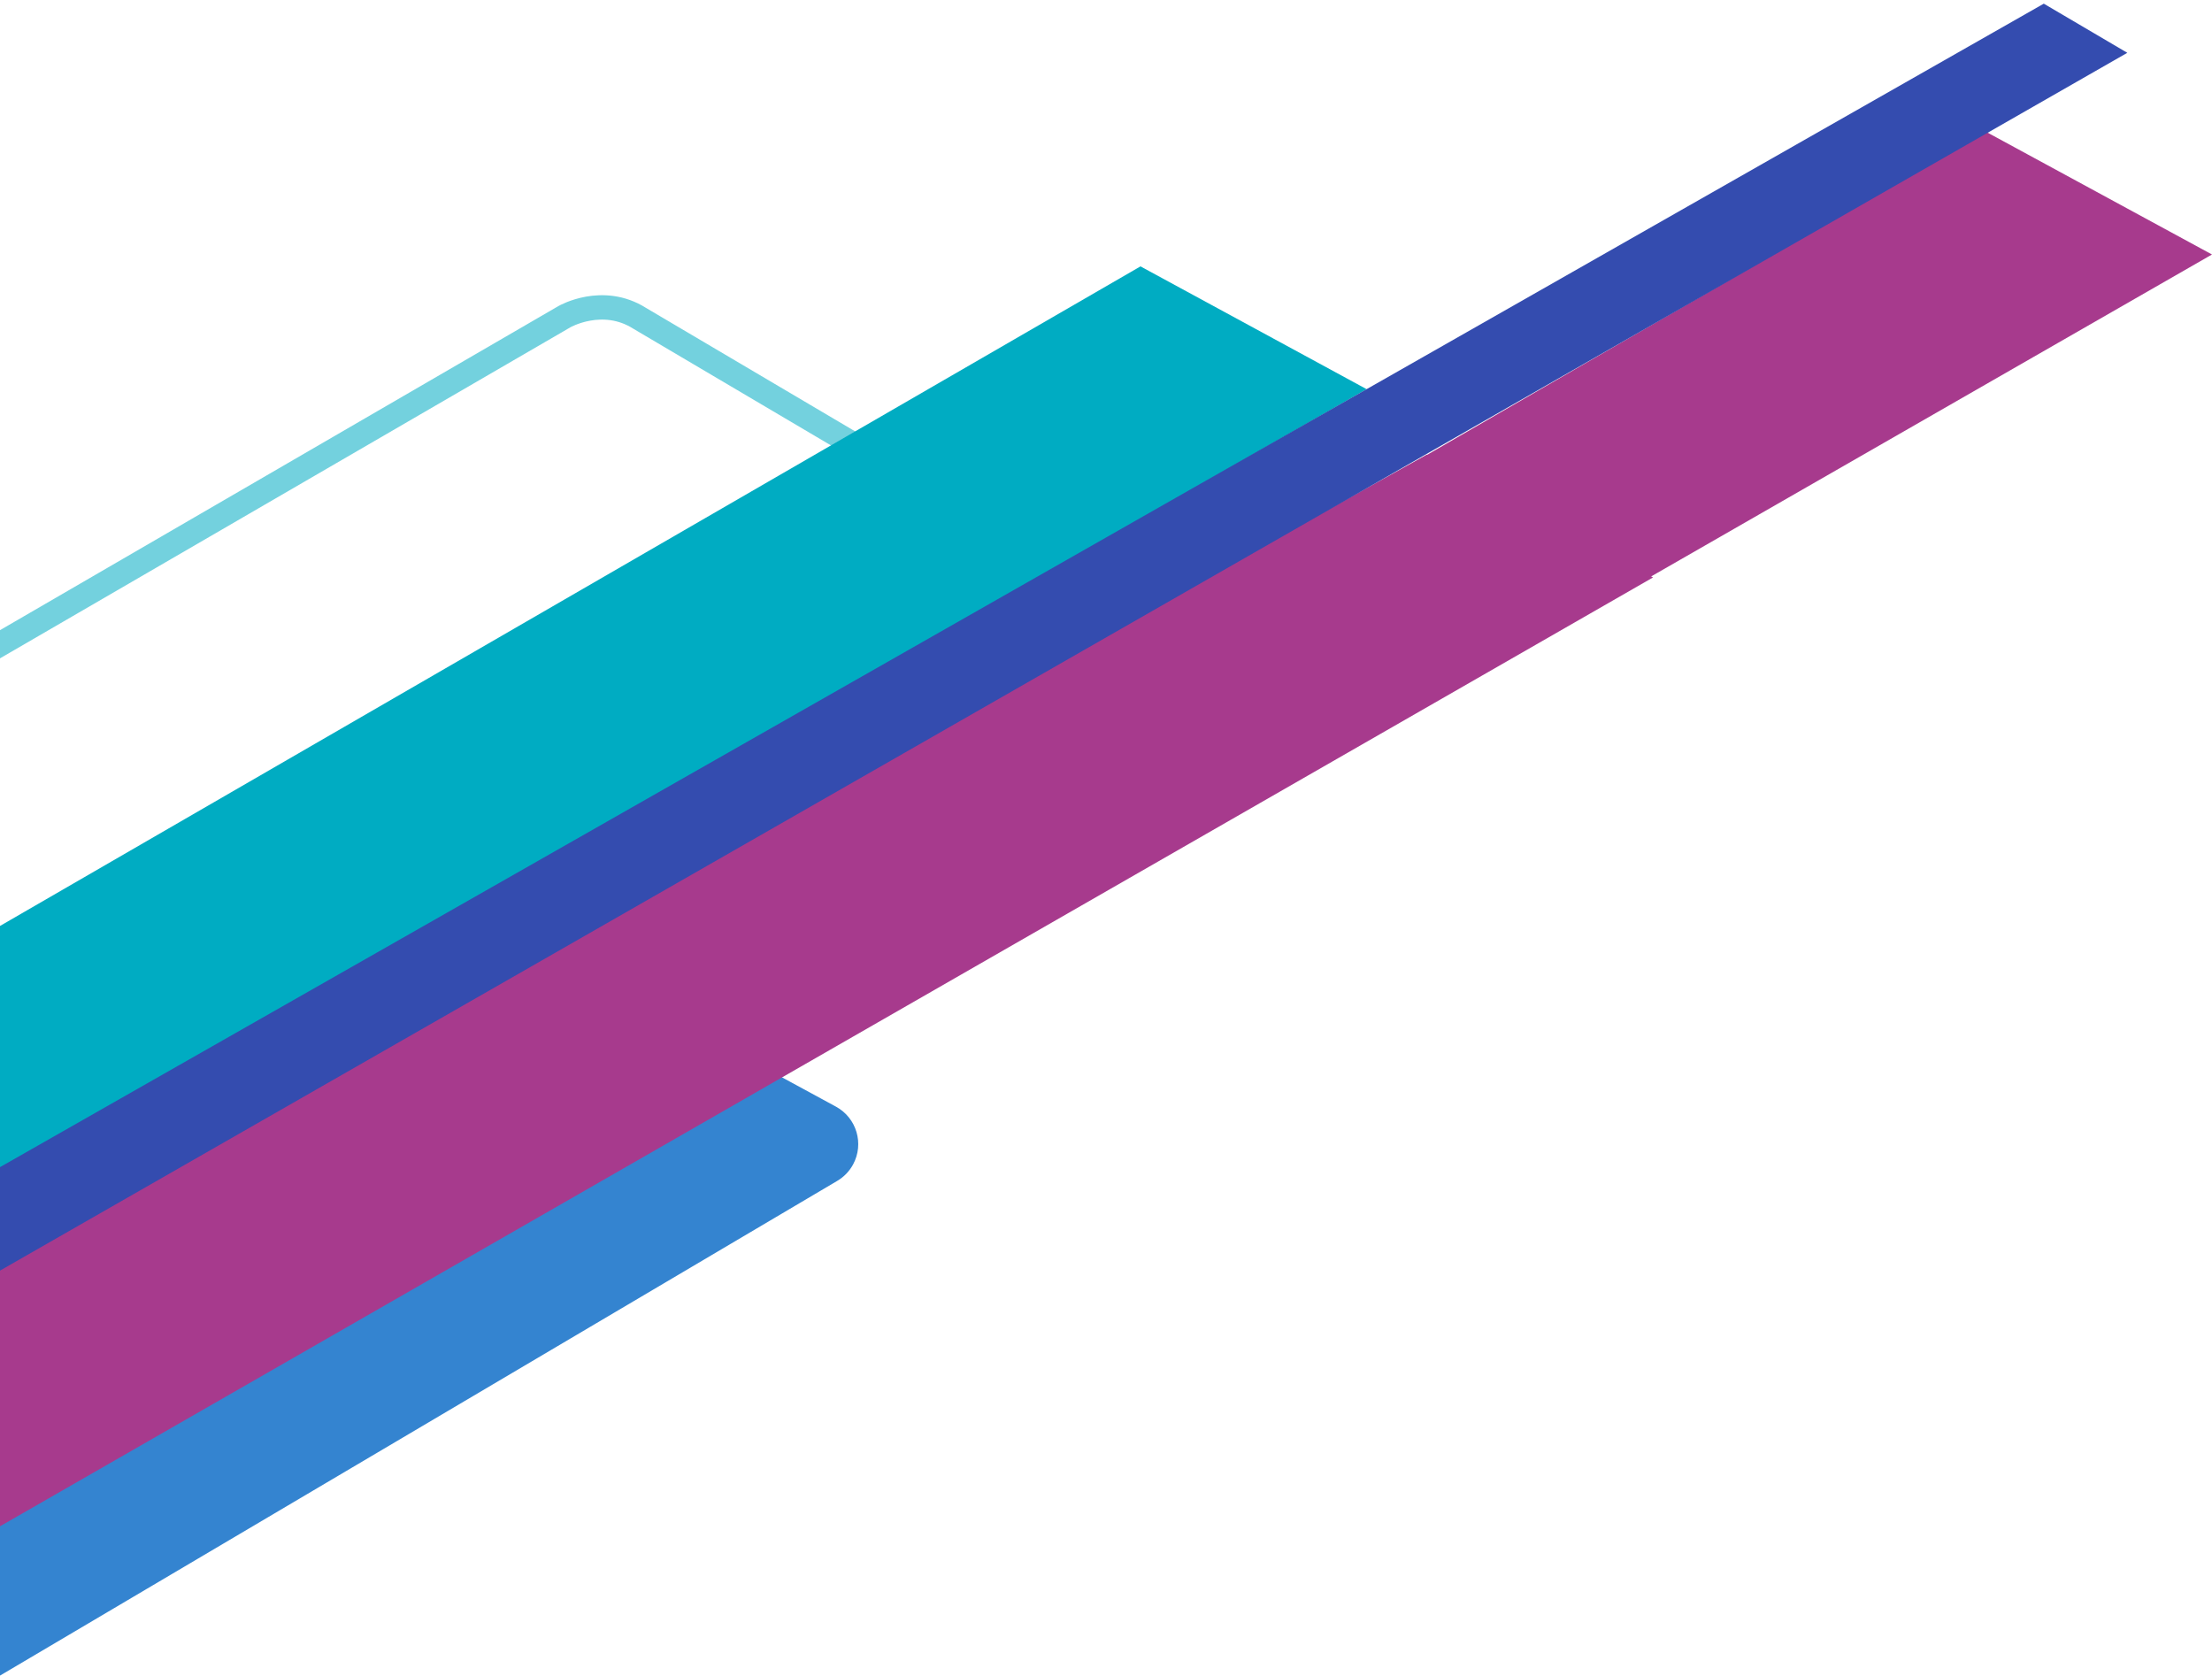
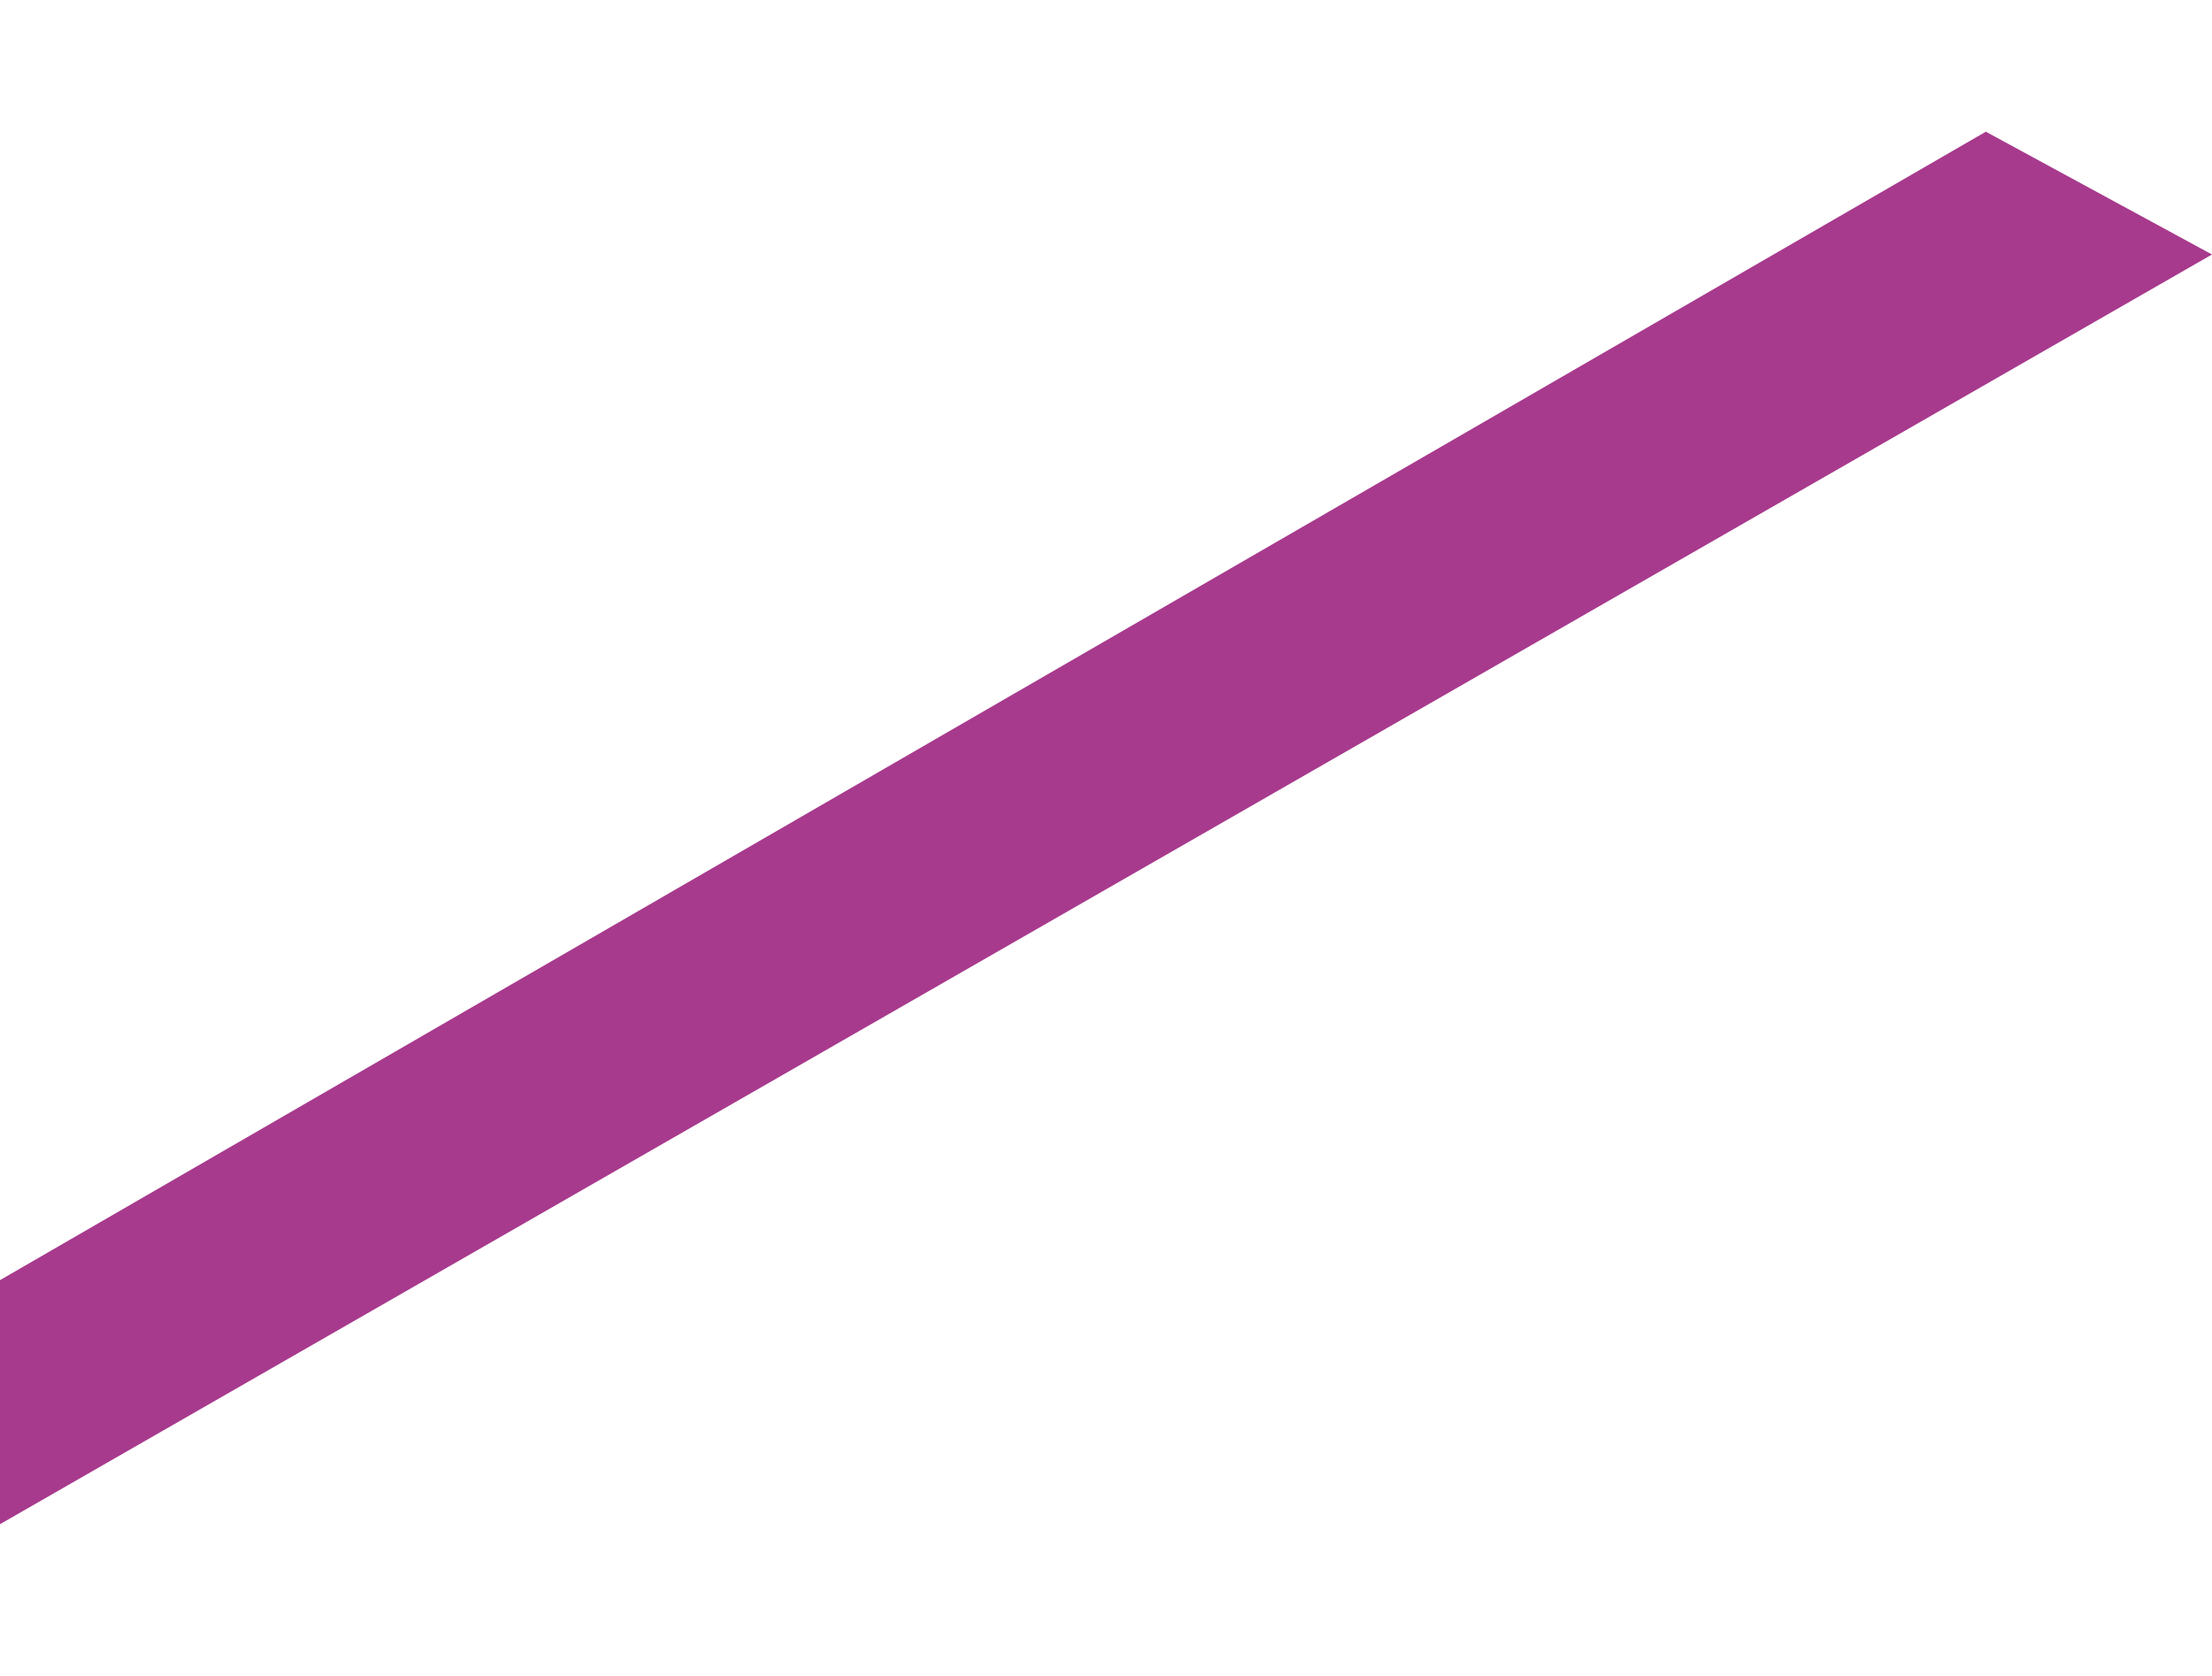
<svg xmlns="http://www.w3.org/2000/svg" width="363px" height="275px" viewBox="0 0 363 275" version="1.1">
  <title>diagonal pattern</title>
  <g id="Professional-Services" stroke="none" stroke-width="1" fill="none" fill-rule="evenodd">
    <g id="-NS_ProfessionalServices_LS_Mobile_mh_2a" transform="translate(0, -6761)">
      <g id="end-to-end" transform="translate(-260, 5905.459)">
        <g id="diagonal-pattern" transform="translate(0, 856.143)">
-           <path d="M352.63,51.357 C352.63,51.357 358.872,47.756 364.997,51.643 L460.198,107.84 C460.198,107.84 454.006,110.581 447.737,114.263 C447.737,114.263 224.281,223.613 221.35,224.944 C219.635,225.71 203.022,233.702 201.122,233.813 L73.381,338.001 C71.547,337.849 69.995,337.014 68.33,336.265 C65.391,334.933 76.893,211.472 79.115,210.082 L352.63,51.357 Z" id="Fill-1" stroke="#00ACC2" stroke-width="4" opacity="0.55" />
          <path d="M142.656,277.306 L585.884,21.008 L585.884,21.008 L623,41.157 L183.935,293.153 C183.45,293.431 182.871,293.494 182.338,293.326 L143.056,280.945 C142.003,280.613 141.418,279.49 141.75,278.436 C141.9,277.959 142.224,277.556 142.656,277.306 Z" id="Rectangle-Copy-17" fill="#A73A8D" />
-           <path d="M71.343,335.61 L370.922,166.727 L370.922,166.727 L397.18,180.982 C400.578,182.827 401.837,187.076 399.993,190.474 C399.388,191.587 398.492,192.516 397.401,193.161 L117.626,358.458 C117.072,358.785 116.395,358.826 115.807,358.569 L71.523,339.184 C70.511,338.741 70.05,337.562 70.493,336.55 C70.666,336.153 70.965,335.823 71.343,335.61 Z" id="Rectangle-Copy-26" fill="#3484D0" />
-           <path d="M46.082,323.215 L494.158,73.997 L494.158,73.997 L531.274,94.146 L92.322,346.077 C91.772,346.393 91.105,346.429 90.524,346.175 L46.253,326.795 C45.241,326.352 44.78,325.173 45.222,324.161 C45.398,323.76 45.7,323.428 46.082,323.215 Z" id="Rectangle-Copy-24" fill="#A73A8D" />
-           <path d="M3.932,299.406 L447.16,43.108 L447.16,43.108 L484.275,63.257 L45.21,315.253 C44.725,315.532 44.146,315.594 43.613,315.426 L4.332,303.045 C3.278,302.713 2.693,301.59 3.025,300.536 C3.176,300.06 3.499,299.656 3.932,299.406 Z" id="Rectangle-Copy-27" fill="#00ACC2" />
-           <path d="M126.979,266.624 L595.395,0 L595.395,0 L609.103,8.063 L136.527,278.562 C135.708,279.031 134.672,278.863 134.042,278.159 L126.477,269.695 C125.741,268.871 125.812,267.607 126.636,266.871 C126.741,266.777 126.856,266.694 126.979,266.624 Z" id="Rectangle-Copy-16" fill="#344CAF" />
        </g>
      </g>
    </g>
  </g>
</svg>